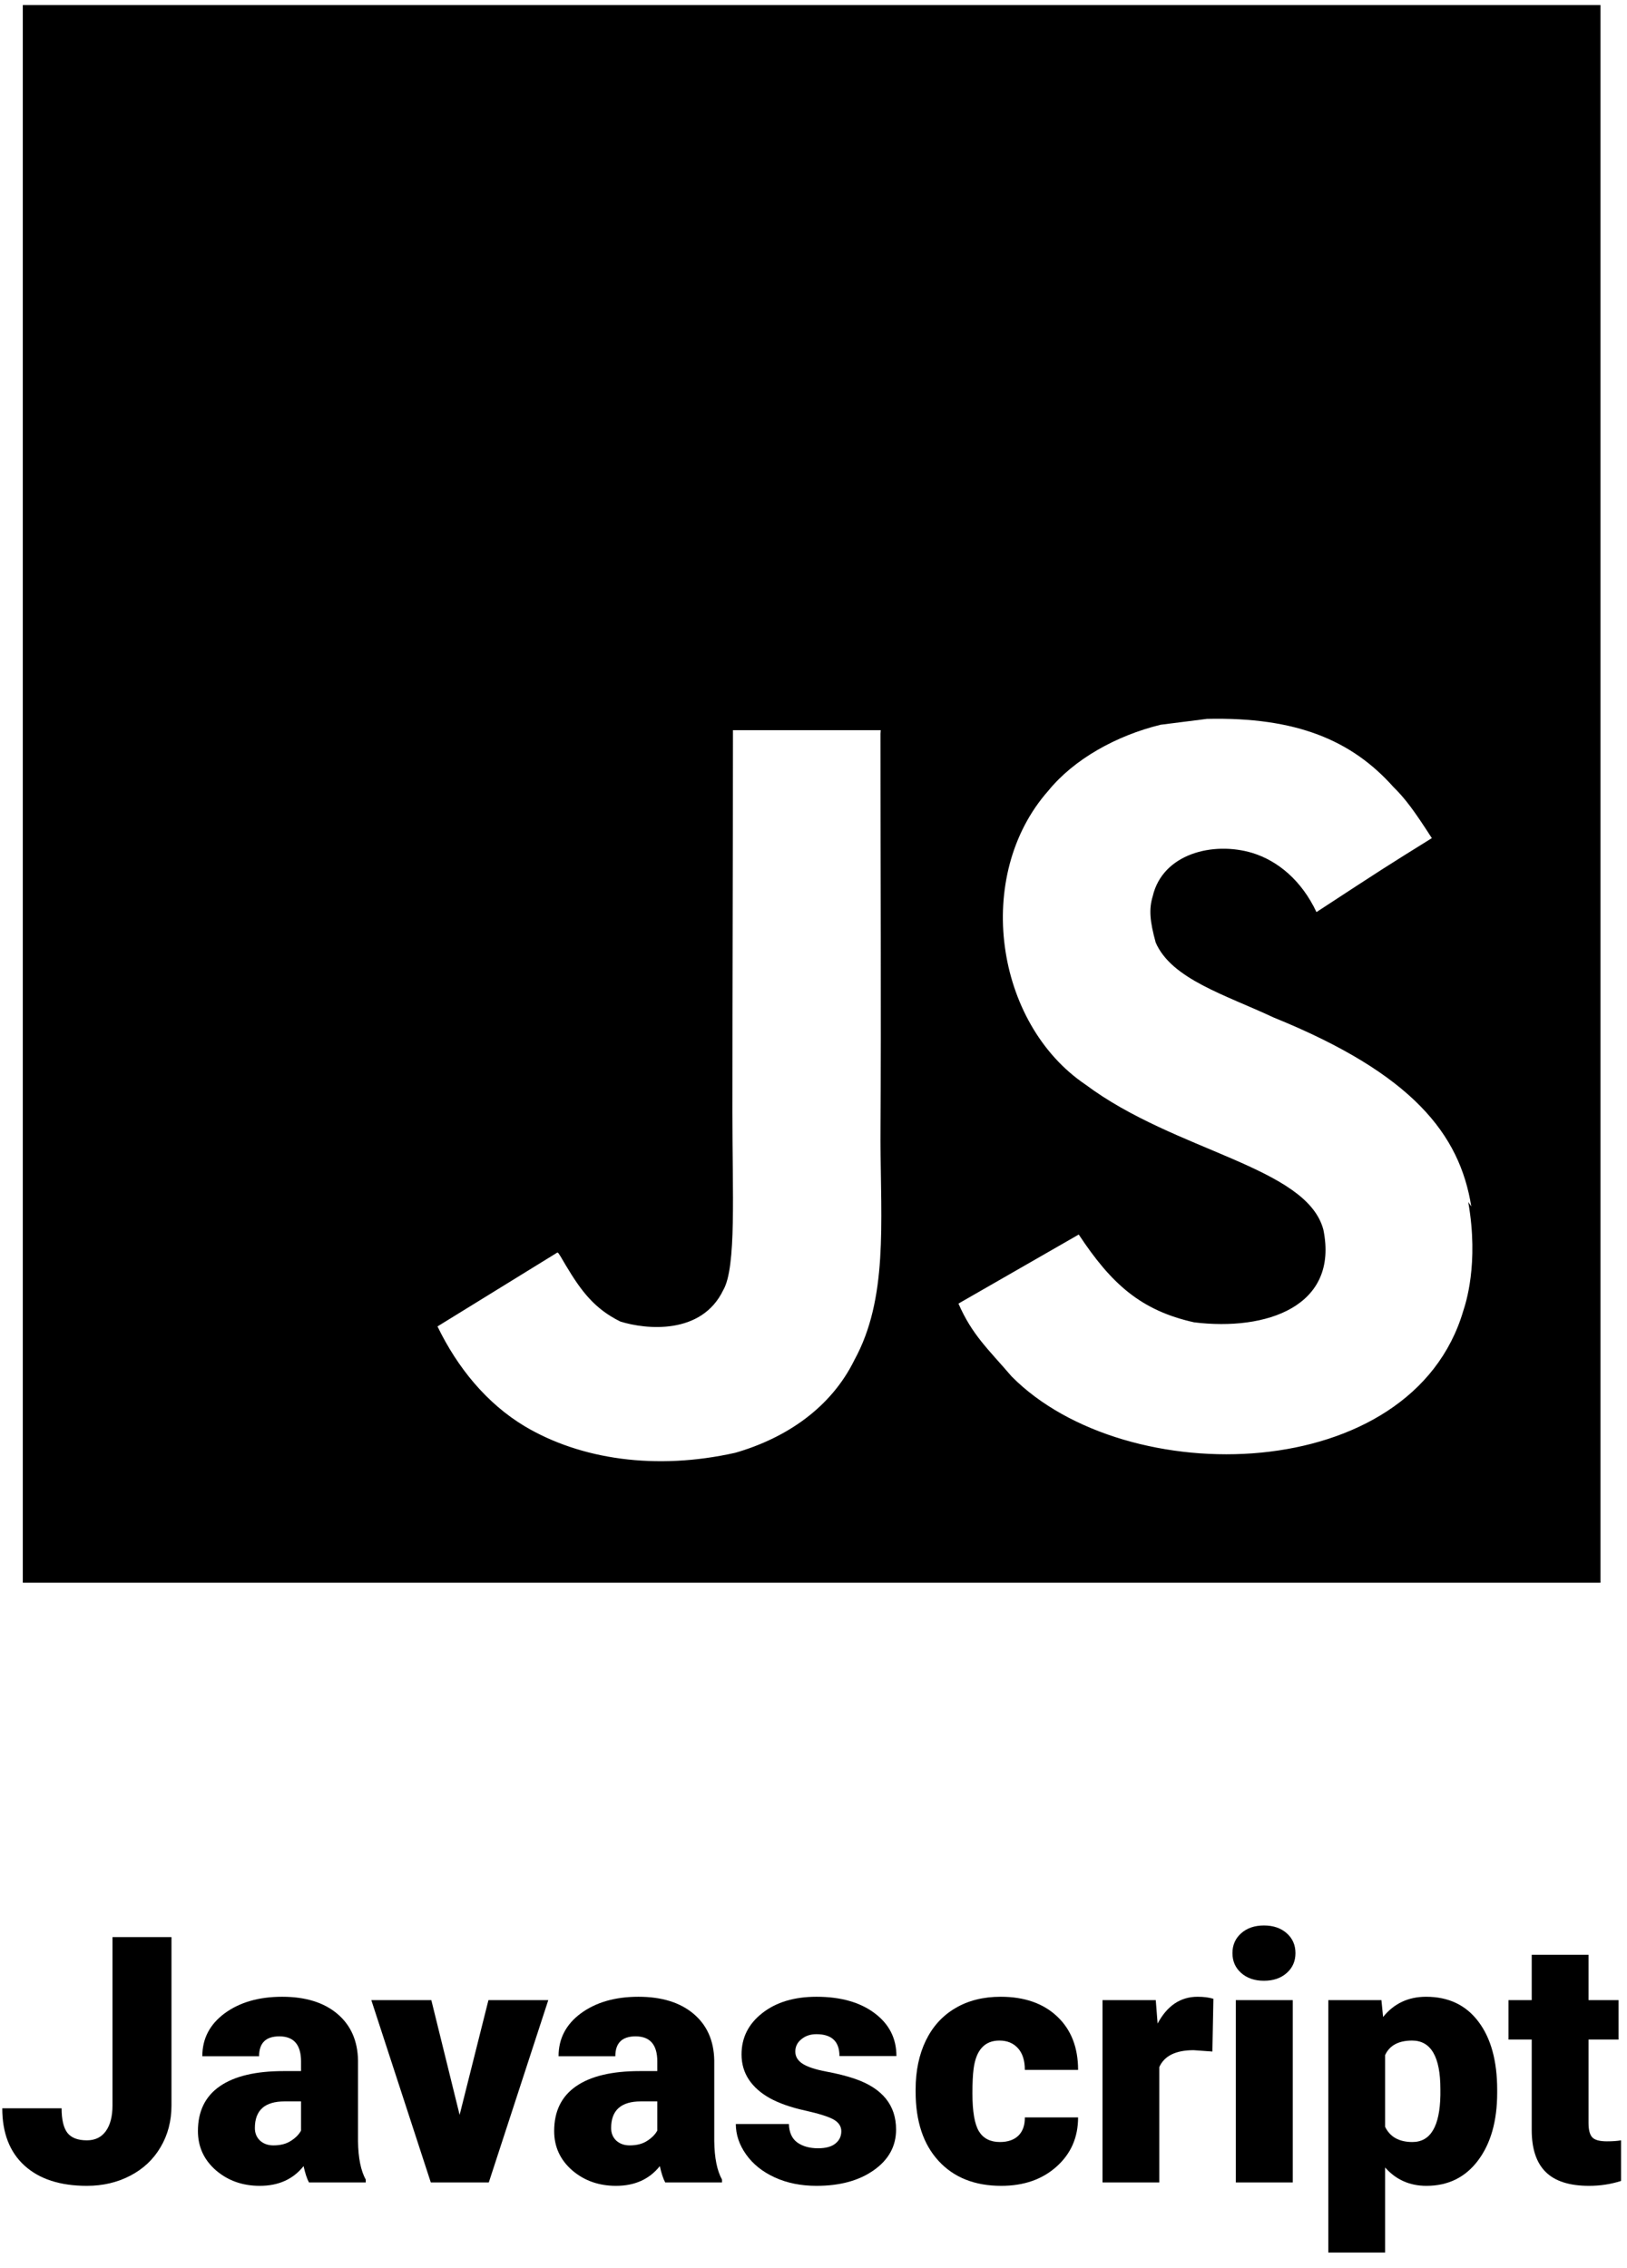
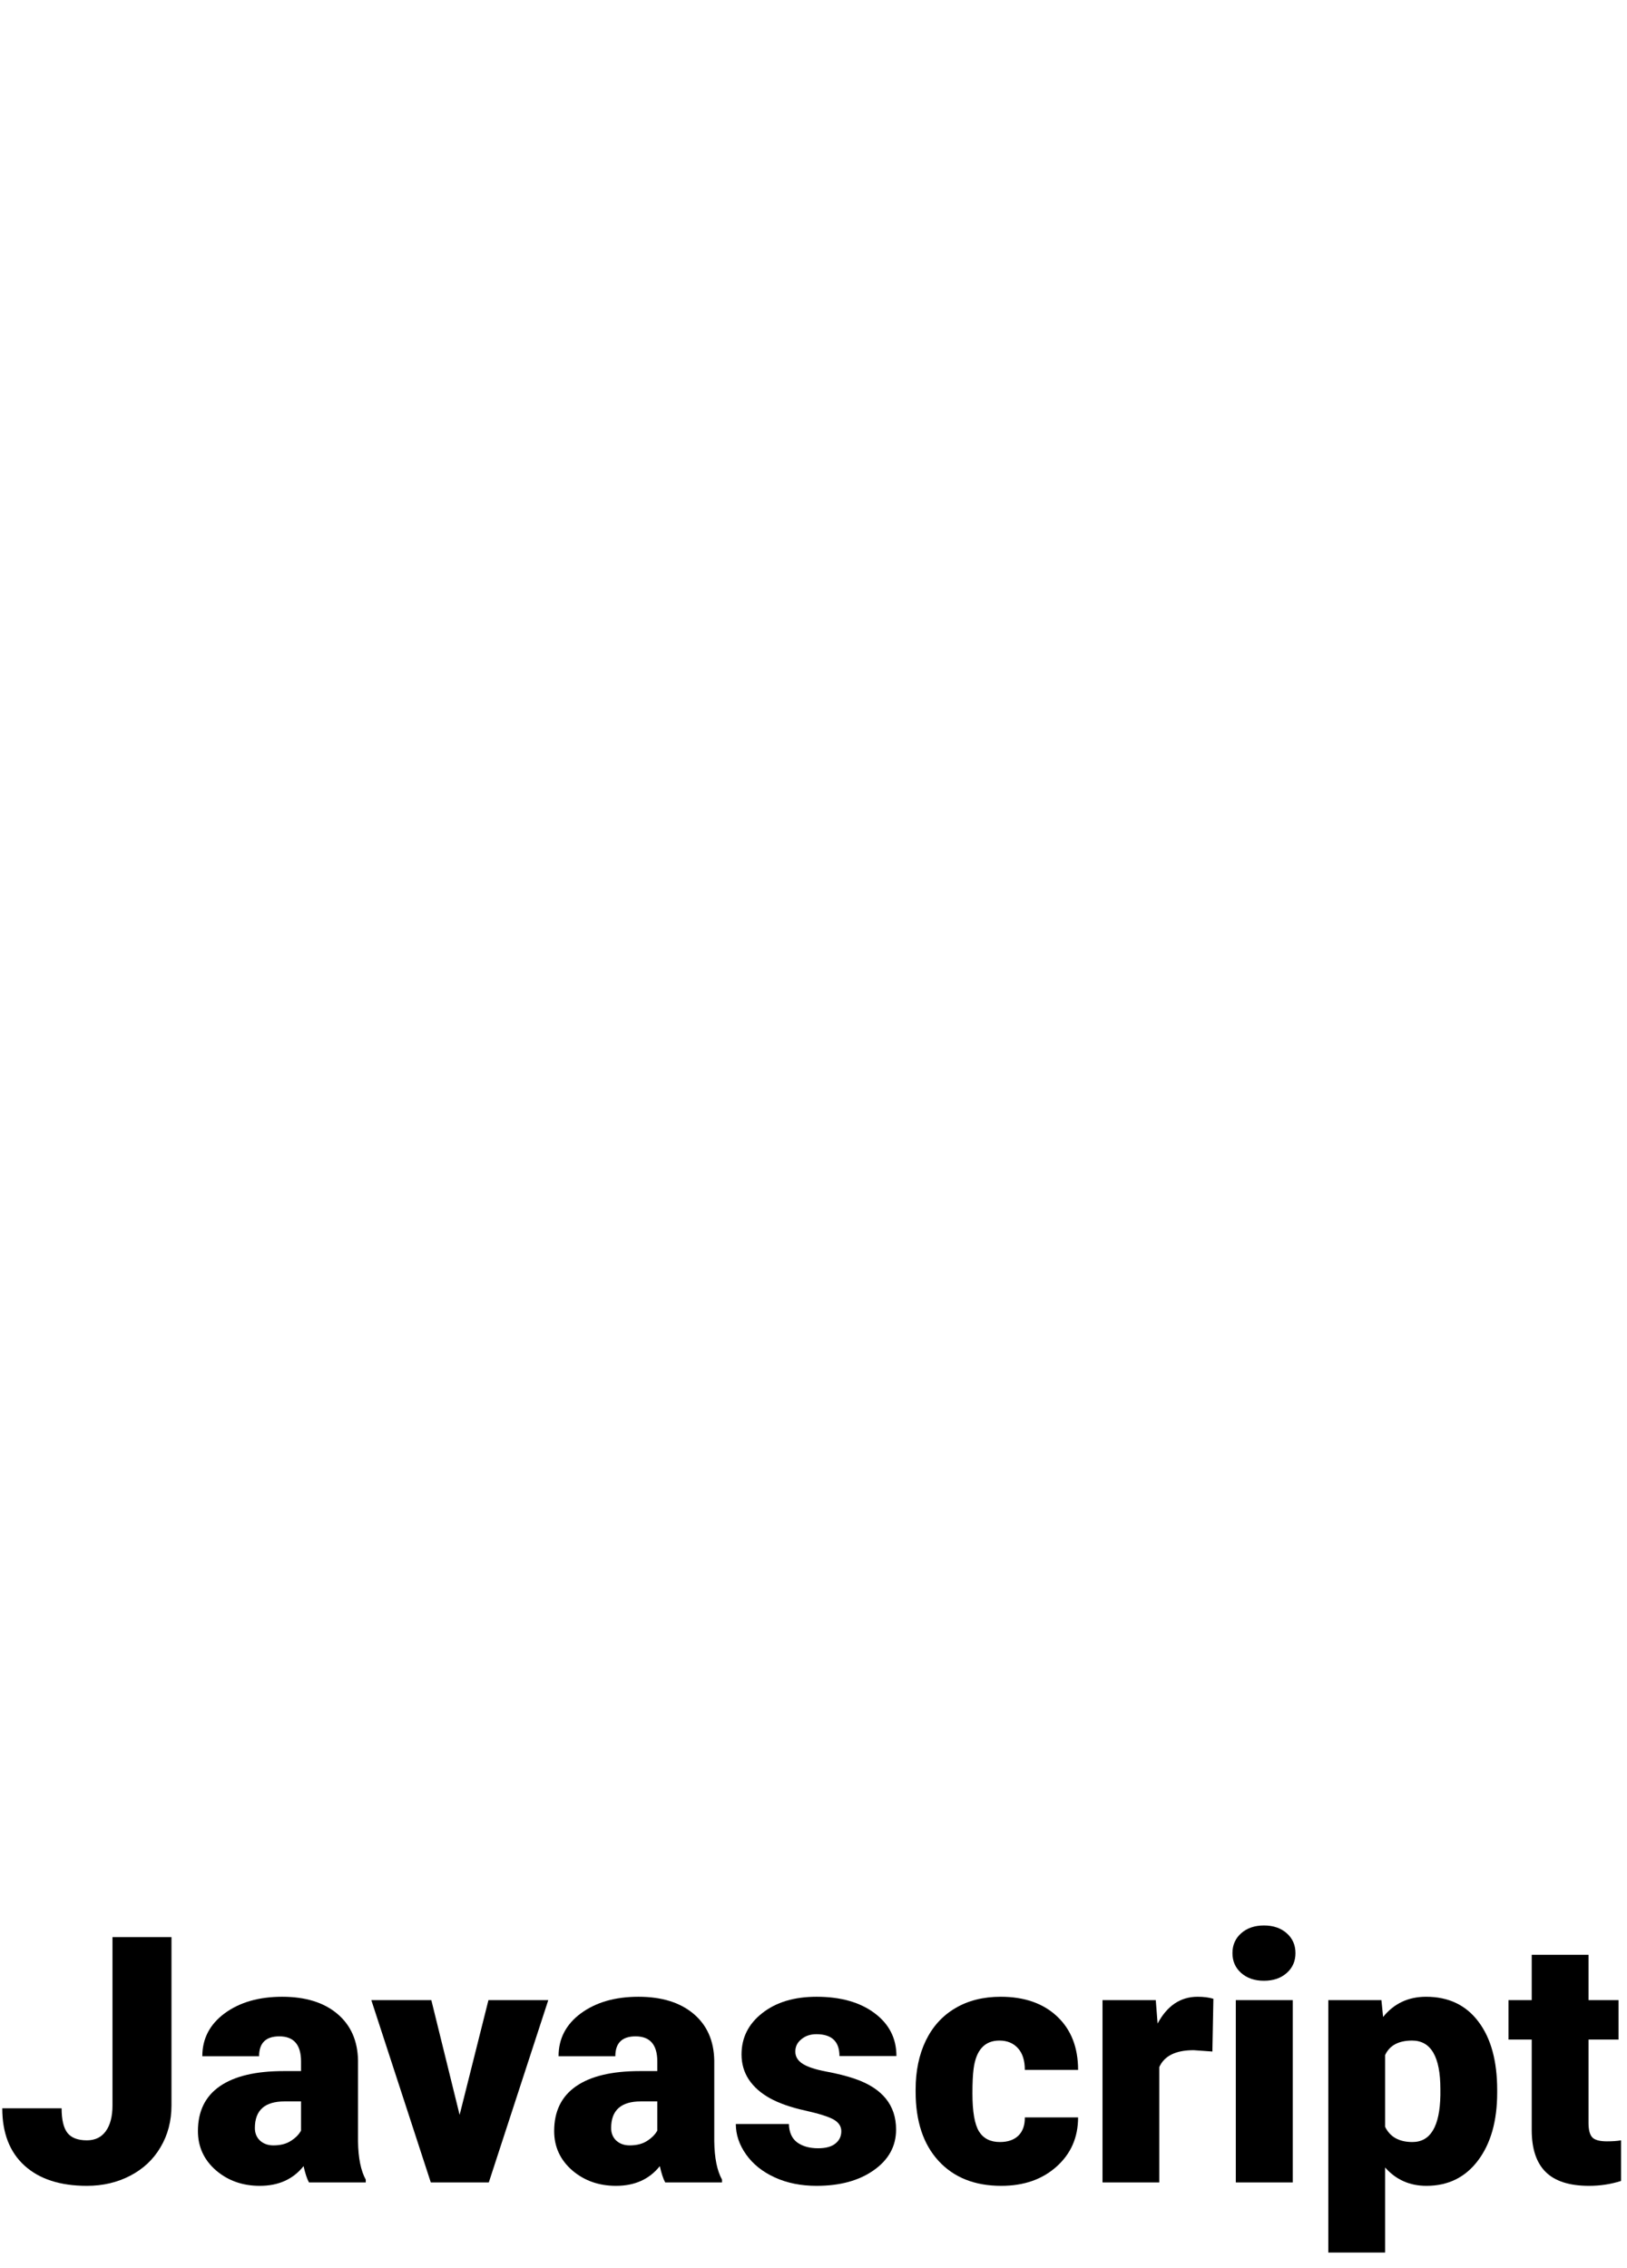
<svg xmlns="http://www.w3.org/2000/svg" width="66" height="92" viewBox="0 0 66 92" fill="none">
  <g id="javascript">
    <g id="txt">
      <path d="M4.563 78.581H6.956V85.41C6.956 86.044 6.807 86.609 6.511 87.106C6.22 87.602 5.809 87.987 5.281 88.261C4.757 88.534 4.171 88.671 3.524 88.671C2.439 88.671 1.596 88.397 0.995 87.851C0.393 87.304 0.092 86.529 0.092 85.526H2.499C2.499 85.982 2.576 86.312 2.731 86.518C2.89 86.723 3.155 86.825 3.524 86.825C3.857 86.825 4.112 86.702 4.29 86.456C4.472 86.205 4.563 85.857 4.563 85.41V78.581Z" fill="black" />
      <path d="M12.534 88.534C12.452 88.384 12.379 88.163 12.315 87.871C11.891 88.404 11.299 88.671 10.538 88.671C9.84 88.671 9.248 88.461 8.76 88.042C8.273 87.618 8.029 87.087 8.029 86.449C8.029 85.647 8.325 85.041 8.917 84.631C9.51 84.221 10.371 84.016 11.502 84.016H12.212V83.626C12.212 82.947 11.918 82.607 11.331 82.607C10.784 82.607 10.51 82.876 10.51 83.414H8.207C8.207 82.699 8.51 82.118 9.116 81.671C9.726 81.224 10.503 81.001 11.447 81.001C12.39 81.001 13.135 81.231 13.682 81.691C14.229 82.152 14.509 82.783 14.523 83.585V86.859C14.532 87.538 14.637 88.058 14.837 88.418V88.534H12.534ZM11.091 87.03C11.378 87.03 11.615 86.969 11.802 86.846C11.994 86.723 12.13 86.584 12.212 86.429V85.246H11.543C10.74 85.246 10.339 85.606 10.339 86.326C10.339 86.536 10.41 86.707 10.551 86.839C10.693 86.966 10.873 87.03 11.091 87.03Z" fill="black" />
      <path d="M18.645 85.793L19.814 81.138H22.241L19.828 88.534H17.476L15.063 81.138H17.497L18.645 85.793Z" fill="black" />
      <path d="M26.985 88.534C26.903 88.384 26.83 88.163 26.766 87.871C26.342 88.404 25.75 88.671 24.989 88.671C24.291 88.671 23.699 88.461 23.211 88.042C22.724 87.618 22.48 87.087 22.48 86.449C22.48 85.647 22.776 85.041 23.369 84.631C23.961 84.221 24.822 84.016 25.953 84.016H26.664V83.626C26.664 82.947 26.37 82.607 25.782 82.607C25.235 82.607 24.961 82.876 24.961 83.414H22.658C22.658 82.699 22.961 82.118 23.567 81.671C24.178 81.224 24.955 81.001 25.898 81.001C26.841 81.001 27.586 81.231 28.133 81.691C28.68 82.152 28.96 82.783 28.974 83.585V86.859C28.983 87.538 29.088 88.058 29.289 88.418V88.534H26.985ZM25.543 87.03C25.83 87.03 26.067 86.969 26.253 86.846C26.445 86.723 26.581 86.584 26.664 86.429V85.246H25.994C25.192 85.246 24.791 85.606 24.791 86.326C24.791 86.536 24.861 86.707 25.002 86.839C25.144 86.966 25.324 87.03 25.543 87.03Z" fill="black" />
      <path d="M34.128 86.456C34.128 86.26 34.026 86.103 33.821 85.984C33.616 85.866 33.226 85.743 32.652 85.615C32.078 85.488 31.604 85.321 31.23 85.116C30.856 84.907 30.572 84.654 30.375 84.357C30.18 84.061 30.081 83.722 30.081 83.339C30.081 82.66 30.362 82.102 30.922 81.664C31.483 81.222 32.217 81.001 33.123 81.001C34.099 81.001 34.883 81.222 35.475 81.664C36.068 82.106 36.364 82.687 36.364 83.407H34.053C34.053 82.815 33.741 82.519 33.117 82.519C32.875 82.519 32.672 82.587 32.508 82.724C32.344 82.856 32.262 83.022 32.262 83.223C32.262 83.428 32.362 83.594 32.563 83.722C32.764 83.849 33.083 83.954 33.52 84.036C33.962 84.118 34.349 84.216 34.682 84.33C35.794 84.713 36.35 85.399 36.35 86.388C36.35 87.062 36.049 87.611 35.448 88.035C34.851 88.459 34.076 88.671 33.123 88.671C32.49 88.671 31.925 88.557 31.428 88.329C30.931 88.101 30.544 87.791 30.266 87.399C29.988 87.007 29.849 86.595 29.849 86.162H32.002C32.012 86.504 32.126 86.755 32.344 86.914C32.563 87.069 32.843 87.147 33.185 87.147C33.499 87.147 33.734 87.083 33.889 86.955C34.049 86.828 34.128 86.661 34.128 86.456Z" fill="black" />
      <path d="M40.561 86.894C40.885 86.894 41.135 86.807 41.313 86.634C41.491 86.456 41.577 86.21 41.573 85.895H43.733C43.733 86.707 43.441 87.372 42.858 87.892C42.279 88.411 41.532 88.671 40.616 88.671C39.54 88.671 38.693 88.334 38.073 87.659C37.453 86.985 37.143 86.05 37.143 84.856V84.761C37.143 84.013 37.28 83.355 37.553 82.785C37.831 82.211 38.23 81.771 38.749 81.466C39.269 81.156 39.884 81.001 40.595 81.001C41.557 81.001 42.32 81.268 42.885 81.801C43.45 82.334 43.733 83.056 43.733 83.968H41.573C41.573 83.585 41.479 83.291 41.292 83.086C41.106 82.881 40.855 82.778 40.541 82.778C39.944 82.778 39.595 83.159 39.495 83.92C39.463 84.162 39.447 84.494 39.447 84.918C39.447 85.661 39.536 86.176 39.713 86.463C39.891 86.75 40.174 86.894 40.561 86.894Z" fill="black" />
      <path d="M49.181 83.223L48.422 83.168C47.698 83.168 47.233 83.396 47.028 83.852V88.534H44.724V81.138H46.884L46.959 82.088C47.347 81.363 47.887 81.001 48.58 81.001C48.826 81.001 49.04 81.028 49.222 81.083L49.181 83.223Z" fill="black" />
      <path d="M52.442 88.534H50.131V81.138H52.442V88.534ZM49.995 79.231C49.995 78.902 50.113 78.633 50.35 78.424C50.587 78.214 50.895 78.109 51.273 78.109C51.651 78.109 51.959 78.214 52.196 78.424C52.433 78.633 52.551 78.902 52.551 79.231C52.551 79.559 52.433 79.828 52.196 80.037C51.959 80.247 51.651 80.352 51.273 80.352C50.895 80.352 50.587 80.247 50.35 80.037C50.113 79.828 49.995 79.559 49.995 79.231Z" fill="black" />
      <path d="M60.734 84.891C60.734 86.039 60.474 86.957 59.955 87.645C59.44 88.329 58.742 88.671 57.863 88.671C57.184 88.671 56.626 88.422 56.188 87.926V91.378H53.884V81.138H56.038L56.106 81.821C56.548 81.274 57.129 81.001 57.849 81.001C58.761 81.001 59.469 81.338 59.975 82.013C60.481 82.683 60.734 83.606 60.734 84.781V84.891ZM58.43 84.747C58.43 83.435 58.047 82.778 57.282 82.778C56.735 82.778 56.37 82.974 56.188 83.366V86.278C56.389 86.689 56.758 86.894 57.295 86.894C58.029 86.894 58.407 86.26 58.43 84.993V84.747Z" fill="black" />
      <path d="M64.439 79.299V81.138H65.656V82.737H64.439V86.121C64.439 86.399 64.489 86.593 64.589 86.702C64.69 86.811 64.888 86.866 65.184 86.866C65.412 86.866 65.603 86.853 65.758 86.825V88.473C65.344 88.605 64.911 88.671 64.46 88.671C63.666 88.671 63.081 88.484 62.703 88.11C62.324 87.737 62.135 87.169 62.135 86.408V82.737H61.192V81.138H62.135V79.299H64.439Z" fill="black" />
    </g>
    <g id="icon">
-       <path id="Vector" d="M0.925 0.205H64.925V64.205H0.925V0.205ZM59.683 48.941C59.216 46.021 57.315 43.568 51.675 41.28C49.712 40.36 47.531 39.72 46.883 38.24C46.64 37.36 46.603 36.88 46.76 36.36C47.16 34.637 49.2 34.12 50.8 34.6C51.84 34.92 52.8 35.72 53.403 37C56.16 35.197 56.16 35.197 58.083 34C57.363 32.88 57.005 32.397 56.52 31.92C54.84 30.04 52.603 29.08 48.963 29.162L47.083 29.4C45.28 29.84 43.563 30.8 42.523 32.08C39.483 35.522 40.36 41.522 44.04 44.002C47.68 46.722 53.003 47.32 53.683 49.882C54.323 53.002 51.363 54.002 48.44 53.642C46.277 53.162 45.08 52.08 43.76 50.08L38.88 52.882C39.44 54.162 40.08 54.72 41.04 55.84C45.68 60.522 57.28 60.282 59.363 53.162C59.44 52.922 60.003 51.282 59.56 48.762L59.683 48.941ZM35.728 29.621H29.733C29.733 34.789 29.709 39.925 29.709 45.101C29.709 48.386 29.877 51.402 29.341 52.33C28.461 54.168 26.195 53.933 25.165 53.61C24.109 53.088 23.573 52.368 22.952 51.33C22.784 51.05 22.659 50.808 22.613 50.808L17.747 53.808C18.56 55.488 19.747 56.933 21.277 57.853C23.557 59.213 26.621 59.653 29.829 58.933C31.917 58.33 33.717 57.09 34.659 55.17C36.019 52.69 35.731 49.65 35.717 46.248C35.749 40.77 35.717 35.29 35.717 29.77L35.728 29.621Z" fill="black" />
-     </g>
+       </g>
  </g>
</svg>